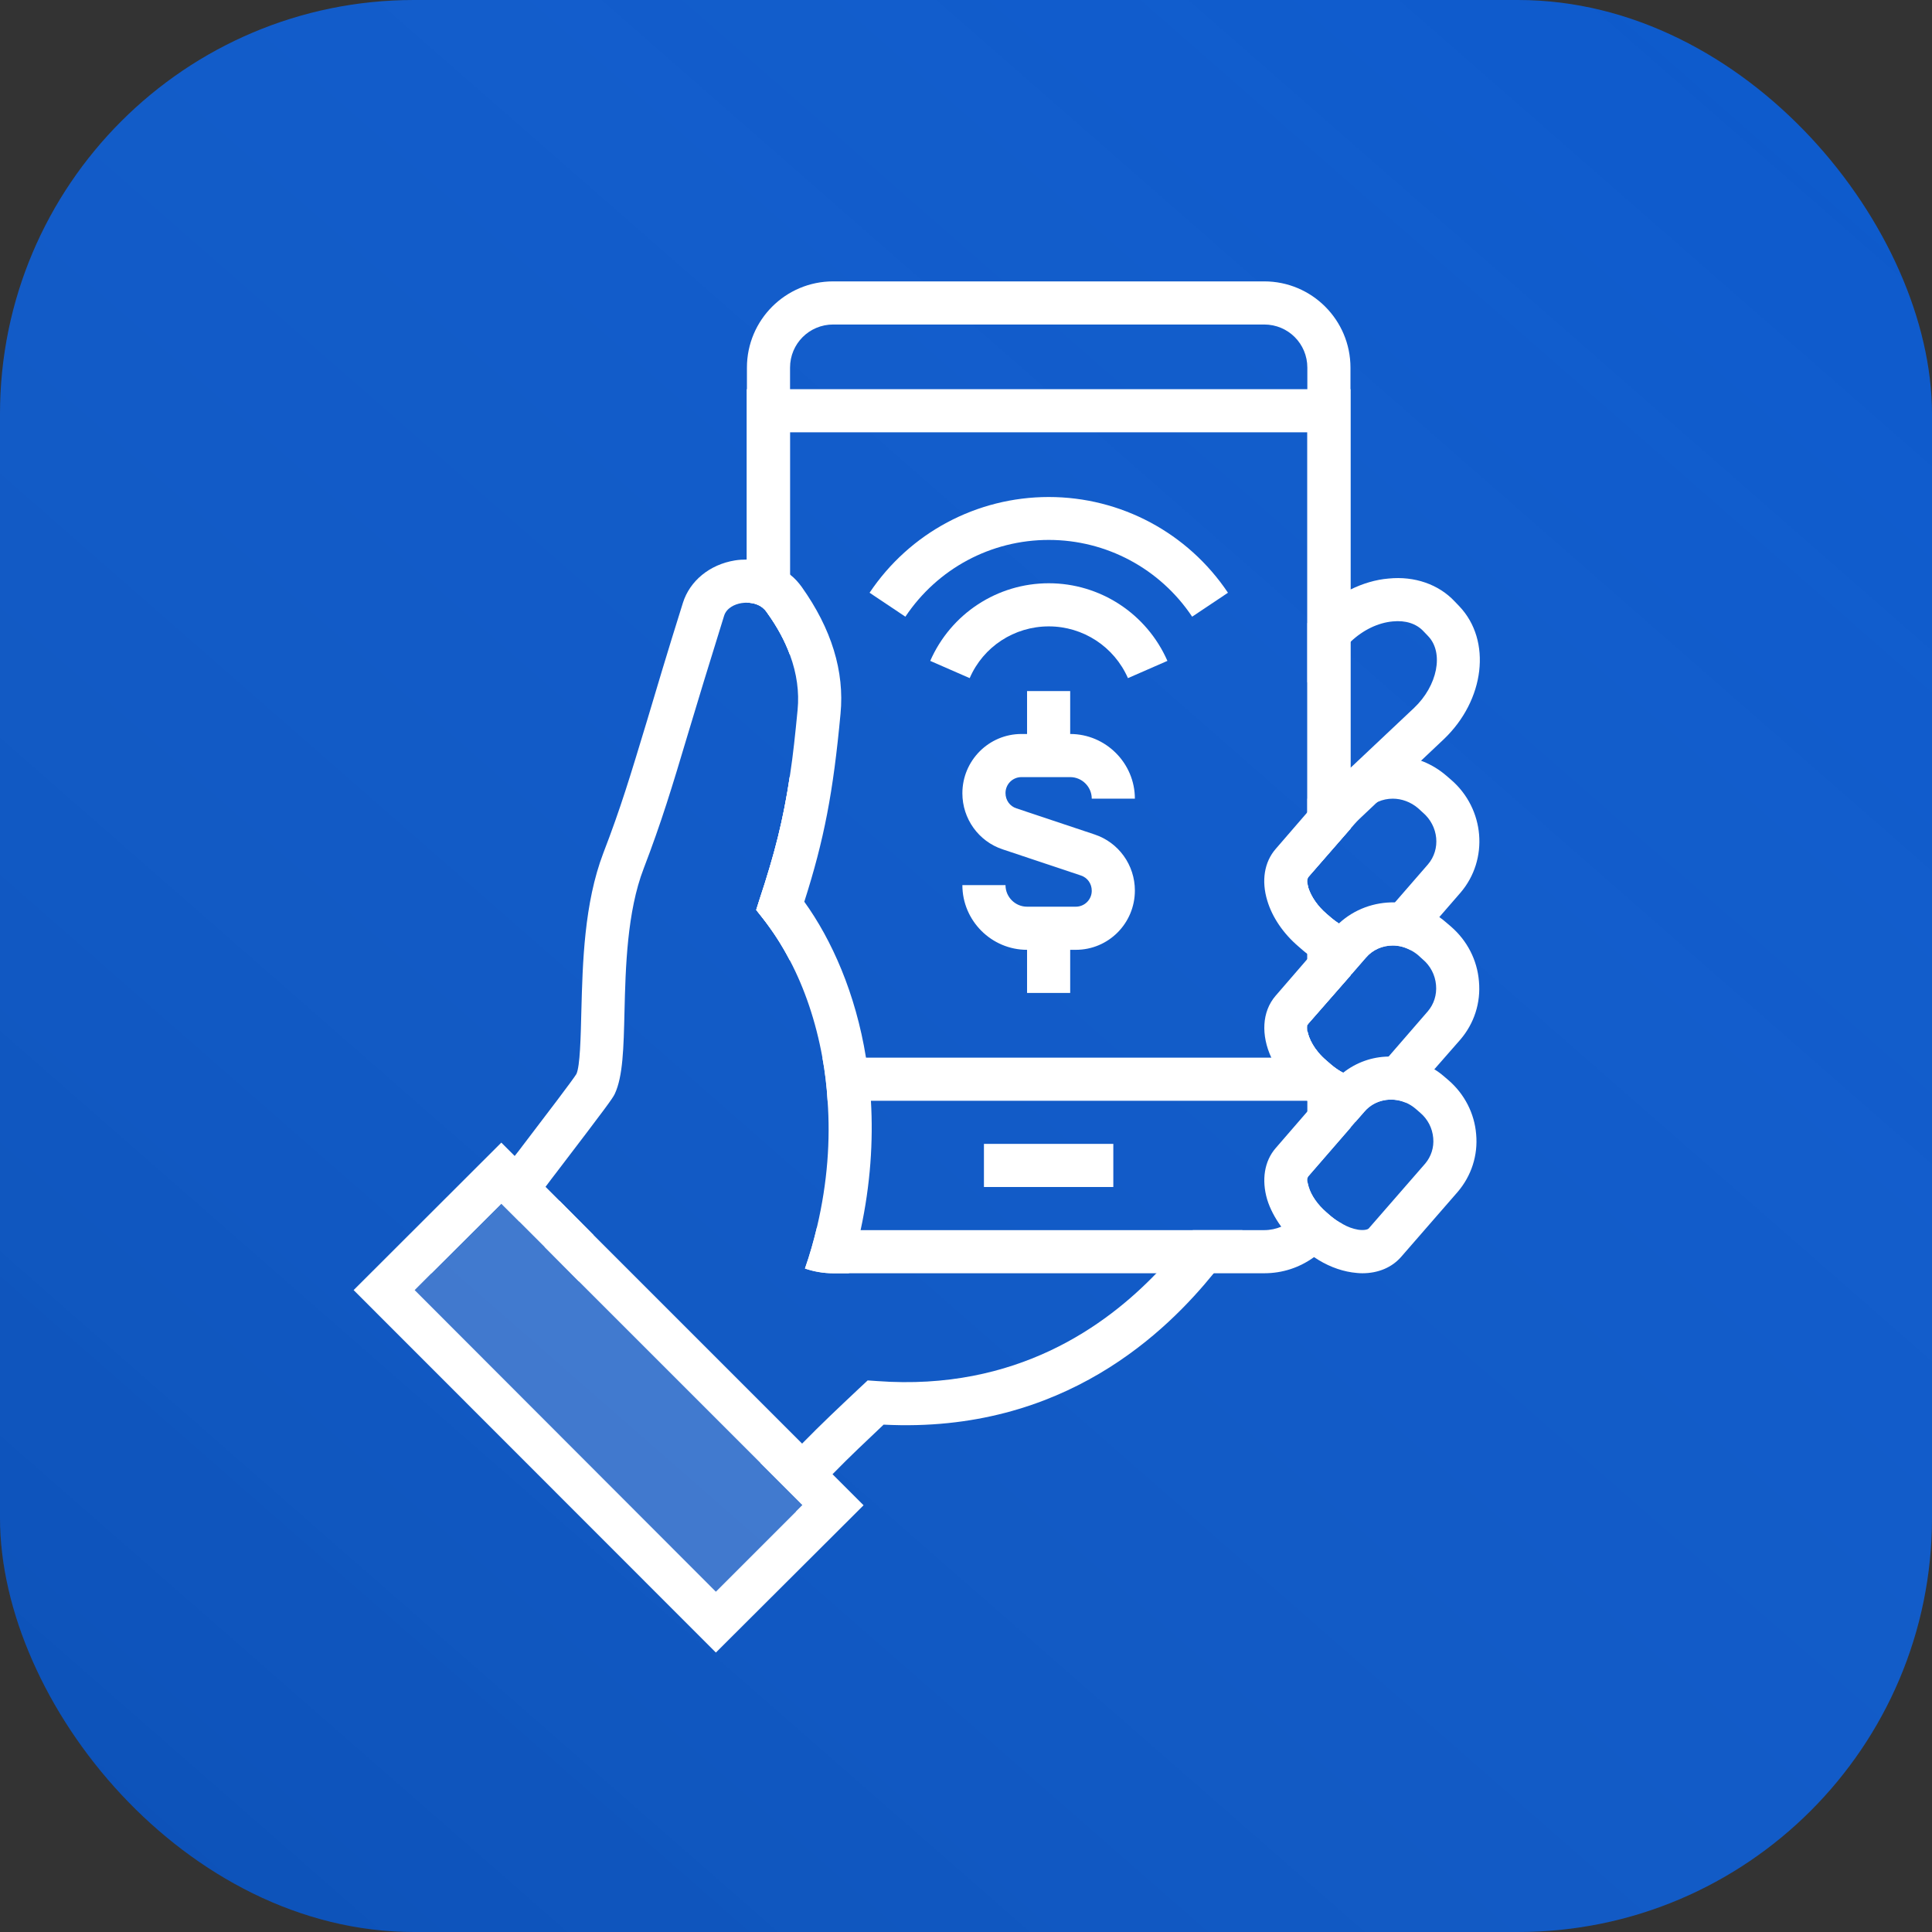
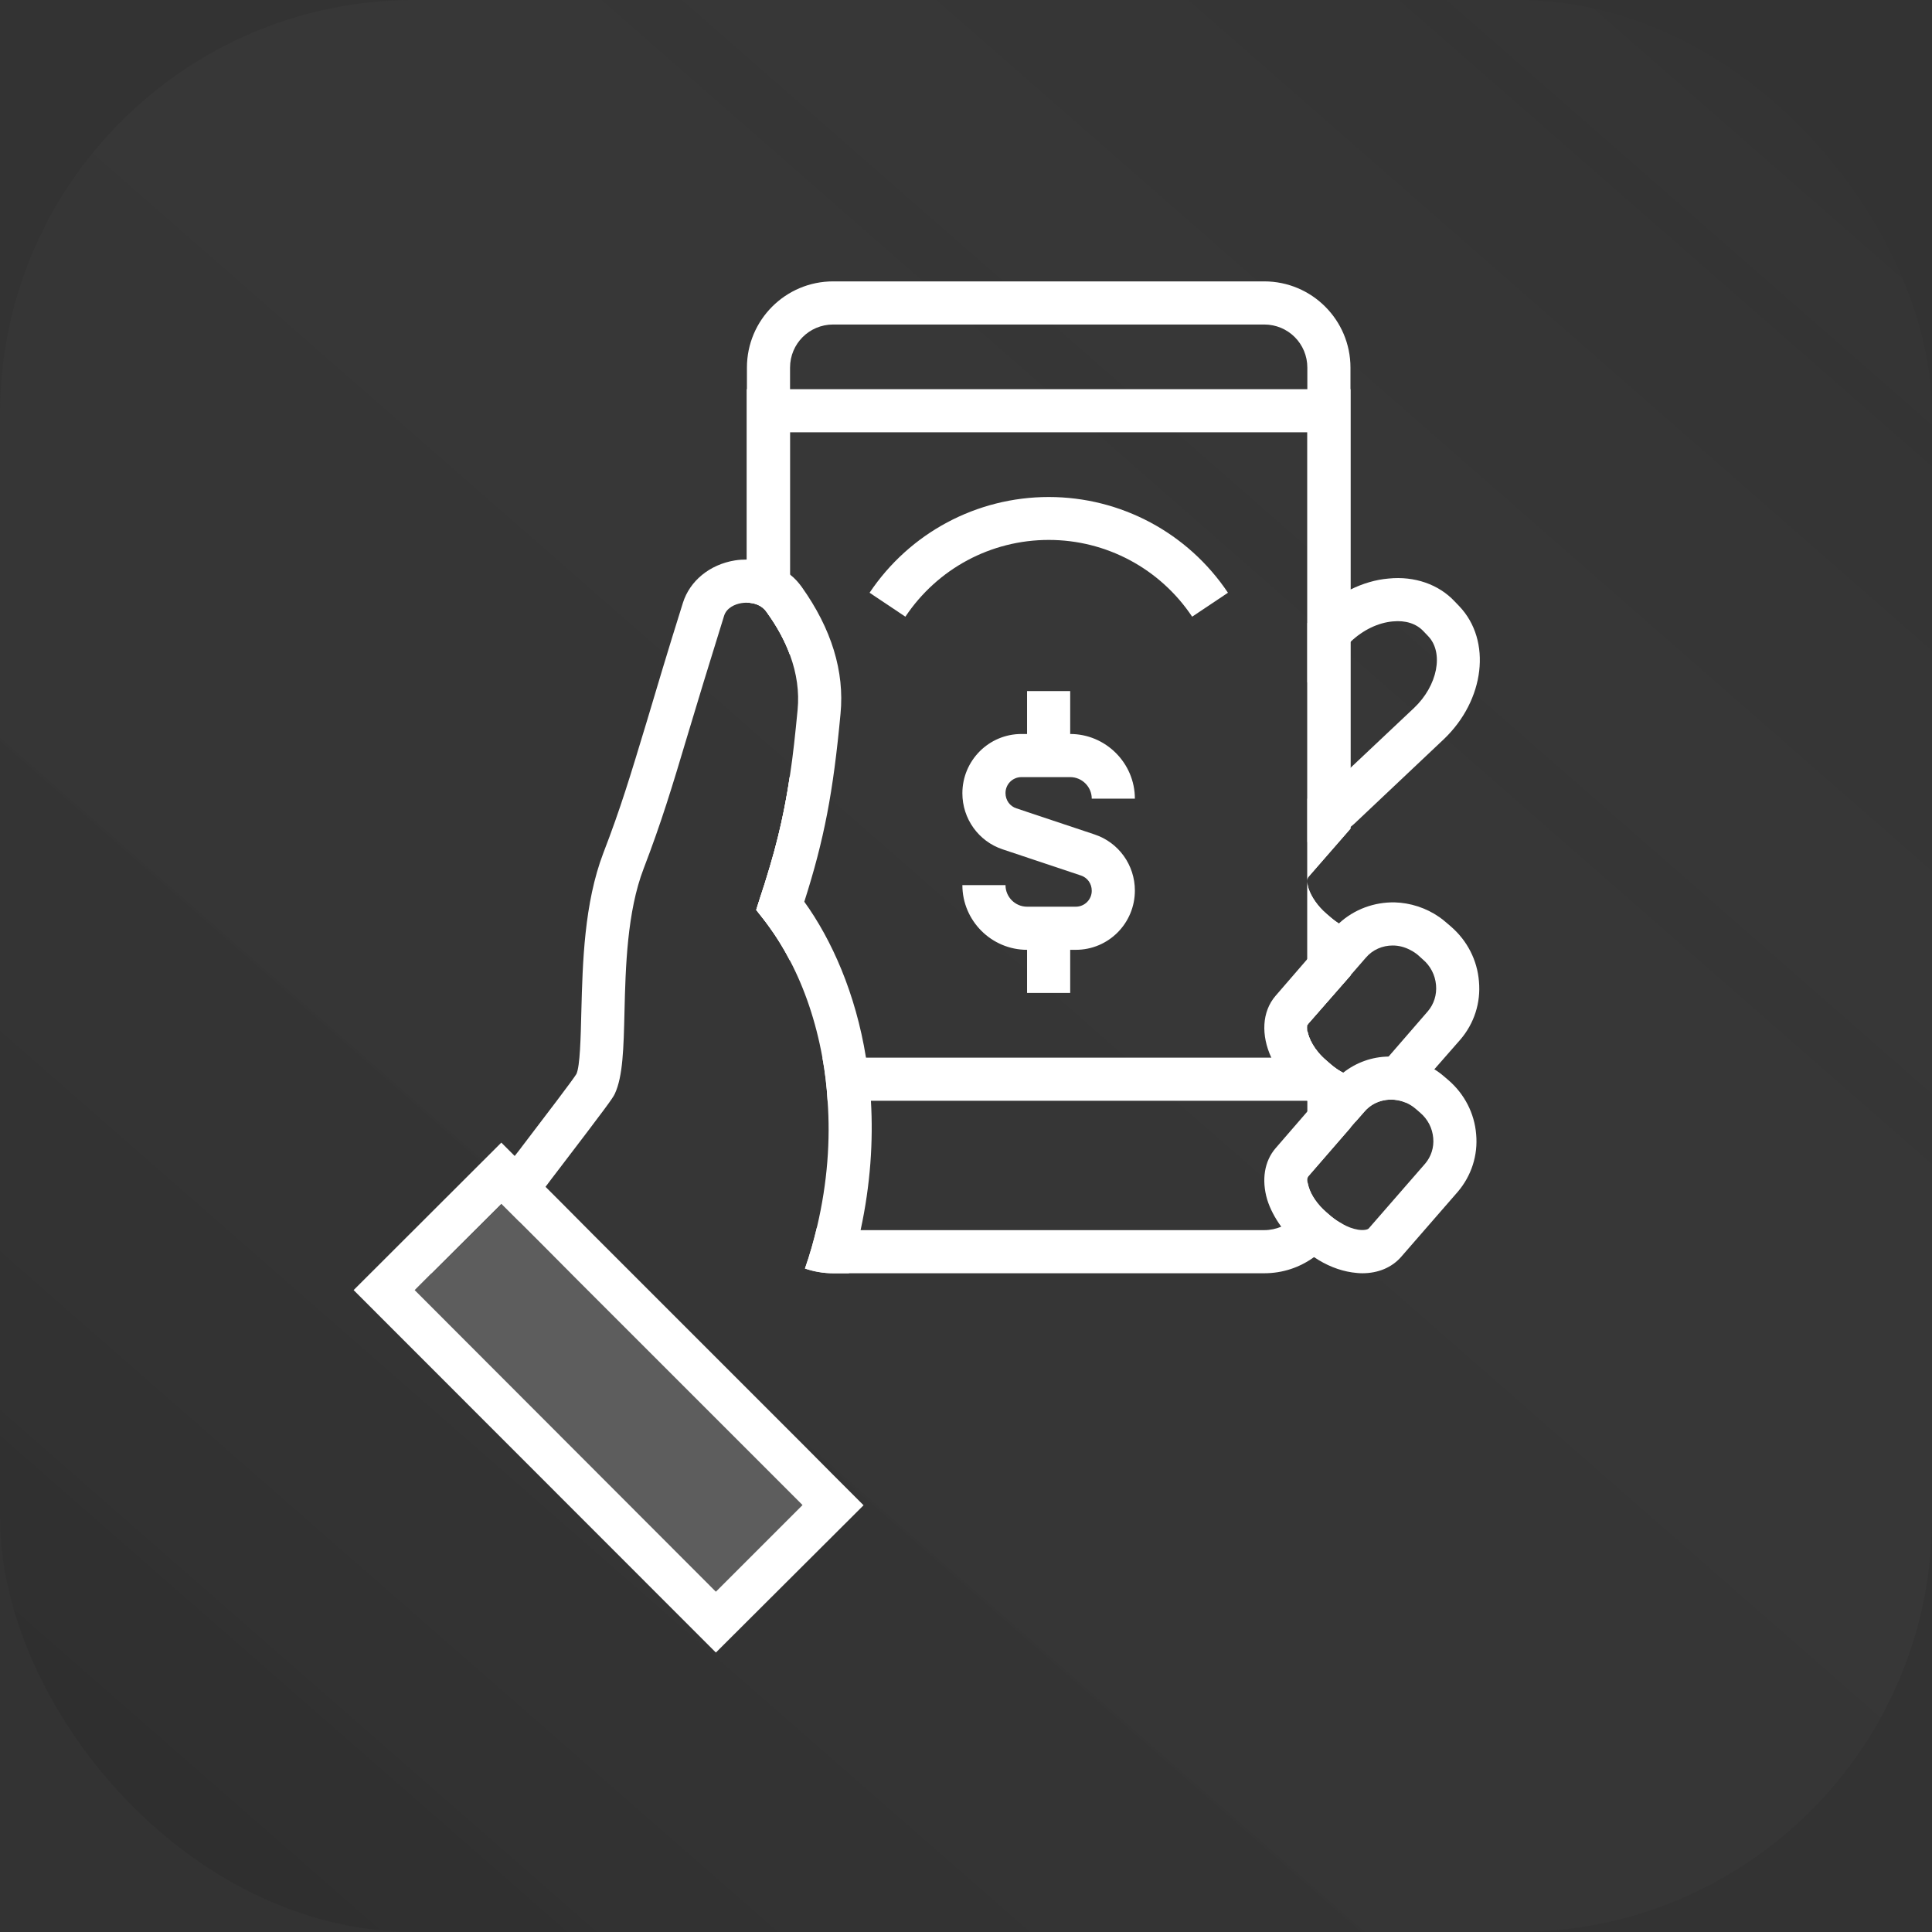
<svg xmlns="http://www.w3.org/2000/svg" width="56" height="56" viewBox="0 0 56 56" fill="none">
  <rect x="0" y="0" width="56" height="56" fill="#333333" stroke="none" />
-   <rect width="56" height="56" rx="12" fill="#0D5ACC" />
  <rect width="56" height="56" rx="12" fill="url(#paint0_linear_2156:5)" />
  <path d="M14.53 34.018L11.139 37.406L20.756 47.031L24.147 43.643L14.53 34.018Z" fill="white" fill-opacity="0.2" />
  <path d="M42.301 17.575L42.163 17.431C41.701 16.938 41.001 16.694 40.251 16.769C39.876 16.8 39.501 16.913 39.145 17.087C38.844 17.238 38.557 17.438 38.301 17.681L37.895 18.062V19.781L39.145 18.606L39.157 18.594C39.507 18.262 39.944 18.05 40.37 18.012C40.738 17.975 41.051 18.075 41.257 18.294L41.395 18.438C41.857 18.919 41.669 19.875 40.988 20.519L39.145 22.256L38.395 22.962C38.238 23.113 38.044 23.15 37.895 23.15V24.406C38.363 24.4 38.801 24.25 39.145 23.969C39.182 23.944 39.219 23.906 39.257 23.875L41.851 21.425C43.038 20.294 43.245 18.569 42.301 17.575Z" fill="white" />
-   <path d="M16.212 34.8L15.787 36.144L16.781 37.144L17.206 35.8L16.212 34.8ZM34.575 35.656C34.337 35.969 33.987 36.419 33.518 36.906C32.068 38.412 29.475 40.331 25.425 40.031L25.15 40.012L24.875 40.269C24.318 40.794 23.812 41.269 23.25 41.843C23.056 42.044 22.85 42.256 22.637 42.487L22.037 42.4L23.262 43.625L23.075 43.812L23.112 43.819L23.331 43.575C23.618 43.262 23.881 42.987 24.131 42.731C24.643 42.206 25.112 41.769 25.612 41.294C30.868 41.562 33.856 38.537 35.181 36.906C35.368 36.681 35.518 36.481 35.637 36.325C35.725 36.212 35.793 36.118 35.85 36.062C35.943 35.944 36 35.806 36.012 35.656H34.575Z" fill="white" />
  <path d="M36.644 8.156H24.15C22.769 8.156 21.65 9.275 21.65 10.656V17.469C21.857 17.469 22.082 17.538 22.219 17.738C22.519 18.15 22.744 18.562 22.894 18.975C22.894 18.981 22.9 18.988 22.9 18.994V10.656C22.9 9.963 23.457 9.406 24.15 9.406H36.644C37.338 9.406 37.894 9.963 37.894 10.656V25.538C37.894 25.475 37.907 25.438 37.919 25.425L39.144 24.019V10.656C39.144 9.275 38.025 8.156 36.644 8.156ZM38.438 35.131C38.188 34.913 38.007 34.65 37.932 34.4C37.907 34.319 37.894 34.25 37.894 34.2V34.406C37.894 34.919 37.582 35.362 37.138 35.556C36.988 35.619 36.819 35.656 36.644 35.656H24.15C23.988 35.656 23.825 35.625 23.682 35.562C23.588 35.956 23.475 36.362 23.332 36.769C23.588 36.856 23.863 36.906 24.15 36.906H36.644C37.182 36.906 37.675 36.737 38.088 36.438C38.438 36.2 38.719 35.862 38.9 35.469C38.788 35.413 38.682 35.337 38.575 35.25L38.438 35.131ZM22.019 26.056L21.919 26.375L22.125 26.637C22.394 26.981 22.657 27.381 22.894 27.837C22.894 27.844 22.9 27.844 22.9 27.85V22.45C22.9 22.462 22.894 22.481 22.894 22.494C22.707 23.756 22.444 24.781 22.019 26.056ZM38.932 31.094C38.819 31.038 38.707 30.962 38.588 30.863L38.45 30.744C38.088 30.438 37.932 30.094 37.894 29.875V34.2C37.894 34.15 37.907 34.112 37.919 34.1L39.144 32.688V31.194C39.075 31.169 39 31.137 38.932 31.094ZM38.807 26.769C38.732 26.719 38.663 26.669 38.588 26.606L38.45 26.488C38.194 26.269 38.007 25.994 37.925 25.744C37.9 25.663 37.894 25.594 37.894 25.538V29.719C37.9 29.706 37.907 29.688 37.919 29.675L39.144 28.275V26.938C39.038 26.9 38.925 26.844 38.807 26.769Z" fill="white" />
  <path d="M22.02 26.056L21.919 26.375L22.126 26.637C22.395 26.981 22.657 27.381 22.895 27.837V22.494C22.707 23.756 22.445 24.781 22.02 26.056ZM21.645 11.281V17.469C21.851 17.469 22.082 17.538 22.22 17.738C22.52 18.15 22.744 18.562 22.895 18.975V12.531H37.895V25.538C37.895 25.475 37.907 25.438 37.919 25.425L39.145 24.019V11.281H21.645ZM38.807 26.769C38.732 26.719 38.663 26.669 38.588 26.606L38.451 26.488C38.194 26.269 38.007 25.994 37.926 25.744C37.901 25.663 37.895 25.594 37.895 25.538V29.719C37.901 29.706 37.907 29.688 37.919 29.675L39.145 28.275V26.938C39.038 26.9 38.926 26.844 38.807 26.769ZM38.588 30.863L38.451 30.744C38.088 30.438 37.932 30.094 37.895 29.875V30.656H23.838C23.913 31.056 23.963 31.475 23.988 31.906H39.145V31.194C38.969 31.131 38.782 31.025 38.588 30.863Z" fill="white" />
  <path d="M41.987 31.312L41.849 31.194C41.762 31.119 41.668 31.05 41.574 30.994C41.168 30.731 40.706 30.606 40.249 30.625C39.774 30.631 39.312 30.794 38.931 31.094C38.812 31.181 38.706 31.281 38.612 31.394L38.062 32.025L37.893 32.219L36.974 33.281C36.649 33.656 36.562 34.2 36.73 34.769C36.812 35.037 36.956 35.306 37.137 35.556C37.274 35.744 37.437 35.919 37.618 36.075L37.755 36.194C37.862 36.281 37.974 36.369 38.087 36.437C38.437 36.675 38.812 36.825 39.187 36.881C39.287 36.894 39.387 36.906 39.487 36.906C39.949 36.906 40.349 36.737 40.618 36.425L42.255 34.544C42.649 34.081 42.843 33.487 42.787 32.875C42.737 32.269 42.449 31.712 41.987 31.312ZM41.312 33.725L39.674 35.606C39.649 35.637 39.543 35.669 39.368 35.644C39.218 35.619 39.056 35.562 38.899 35.469C38.787 35.412 38.681 35.337 38.574 35.25L38.437 35.131C38.187 34.912 38.005 34.65 37.931 34.4C37.906 34.319 37.893 34.25 37.893 34.2C37.893 34.15 37.906 34.112 37.918 34.1L39.143 32.687L39.293 32.512L39.556 32.212C39.849 31.875 40.331 31.787 40.737 31.956C40.843 32 40.943 32.062 41.031 32.137L41.168 32.256C41.387 32.444 41.518 32.7 41.543 32.987C41.568 33.262 41.48 33.525 41.312 33.725Z" fill="white" />
  <path d="M24.945 35.656C24.851 36.062 24.738 36.481 24.607 36.906H24.151C23.863 36.906 23.588 36.856 23.332 36.769C23.476 36.362 23.588 35.956 23.682 35.562C23.988 34.263 24.07 33.031 23.988 31.906C23.976 31.694 23.957 31.488 23.932 31.281C23.907 31.069 23.876 30.863 23.838 30.656C23.645 29.587 23.313 28.637 22.901 27.85C22.901 27.844 22.895 27.844 22.895 27.837C22.701 27.462 22.488 27.125 22.27 26.831C22.22 26.762 22.176 26.7 22.126 26.637L21.919 26.375L22.02 26.056C22.113 25.781 22.195 25.519 22.27 25.262C22.557 24.331 22.744 23.488 22.895 22.494C22.895 22.481 22.901 22.462 22.901 22.45C22.988 21.887 23.051 21.275 23.119 20.575C23.169 20.056 23.095 19.525 22.901 18.994C22.901 18.988 22.895 18.981 22.895 18.975C22.751 18.587 22.544 18.2 22.27 17.812C22.257 17.788 22.238 17.762 22.22 17.738C22.082 17.538 21.857 17.469 21.651 17.469H21.645C21.595 17.469 21.538 17.475 21.494 17.481C21.294 17.512 21.057 17.625 20.988 17.85C20.538 19.294 20.213 20.363 19.951 21.238C19.47 22.85 19.176 23.819 18.657 25.175C18.176 26.425 18.132 28.038 18.101 29.331C18.076 30.375 18.057 31.2 17.82 31.706C17.757 31.837 17.619 32.031 16.145 33.962C16.032 34.106 15.926 34.25 15.813 34.4C15.551 34.737 15.294 35.081 15.051 35.406L14.532 34.888L12.507 36.906L12.426 36.869L12.845 36.275C13.238 35.719 14.101 34.581 14.919 33.506C15.001 33.406 15.076 33.306 15.151 33.206C15.838 32.306 16.613 31.288 16.707 31.131C16.813 30.906 16.832 30.087 16.851 29.3C16.888 27.906 16.932 26.181 17.488 24.725C17.994 23.413 18.263 22.512 18.757 20.881C19.02 20 19.338 18.925 19.794 17.475C19.994 16.837 20.57 16.363 21.301 16.244C21.419 16.225 21.532 16.219 21.645 16.219H21.651C21.869 16.219 22.076 16.25 22.27 16.319C22.501 16.387 22.707 16.5 22.895 16.65L22.901 16.656C23.032 16.756 23.138 16.875 23.238 17.012C24.101 18.225 24.482 19.462 24.363 20.688C24.151 22.969 23.888 24.337 23.313 26.137C24.107 27.238 24.801 28.794 25.101 30.656C25.138 30.863 25.163 31.069 25.188 31.281C25.213 31.488 25.232 31.694 25.244 31.906C25.313 33.069 25.232 34.331 24.945 35.656Z" fill="white" />
  <path d="M24.131 42.731L23.25 41.844L17.206 35.8L16.212 34.8L14.531 33.119L10.25 37.394L20.75 47.9L25.031 43.631L24.131 42.731ZM23.075 43.812L20.75 46.137L12.019 37.394L12.506 36.906L14.531 34.887L15.787 36.144L16.781 37.144L22.038 42.4L23.262 43.625L23.075 43.812Z" fill="white" />
  <path d="M42.056 26.856L41.918 26.738C41.856 26.681 41.787 26.631 41.718 26.581C41.331 26.312 40.874 26.169 40.431 26.156C39.843 26.144 39.256 26.35 38.806 26.769C38.749 26.825 38.693 26.881 38.637 26.944L37.974 27.706L37.893 27.8L36.974 28.863C36.575 29.325 36.55 30.006 36.849 30.656C37.012 31.025 37.275 31.381 37.631 31.688L37.768 31.806C37.812 31.844 37.849 31.875 37.893 31.906C37.95 31.95 38.006 31.994 38.062 32.025C38.412 32.275 38.787 32.431 39.143 32.494C39.193 32.506 39.243 32.513 39.293 32.513L39.556 32.212C39.849 31.875 40.331 31.788 40.737 31.956L41.575 30.994L42.331 30.131C42.731 29.663 42.925 29.062 42.868 28.444C42.818 27.825 42.525 27.262 42.056 26.856ZM41.387 29.312L40.249 30.625L39.718 31.231C39.662 31.3 39.437 31.312 39.143 31.194C39.075 31.169 38.999 31.137 38.931 31.094C38.818 31.038 38.706 30.962 38.587 30.863L38.45 30.744C38.087 30.438 37.931 30.094 37.893 29.875C37.887 29.812 37.887 29.756 37.893 29.719C37.9 29.706 37.906 29.688 37.918 29.675L39.143 28.275L39.168 28.244L39.587 27.762C39.787 27.525 40.075 27.406 40.368 27.406C40.543 27.406 40.718 27.45 40.881 27.538C40.956 27.575 41.031 27.625 41.099 27.681L41.237 27.806C41.462 27.994 41.599 28.262 41.624 28.55C41.65 28.837 41.562 29.106 41.387 29.312Z" fill="white" />
-   <path d="M42.058 22.6L41.92 22.481C41.114 21.788 39.983 21.725 39.145 22.256C38.958 22.369 38.789 22.512 38.639 22.688L37.895 23.544L36.977 24.606C36.645 24.988 36.558 25.531 36.733 26.106C36.877 26.587 37.195 27.056 37.633 27.431L37.77 27.55C37.814 27.587 37.852 27.619 37.895 27.65C37.92 27.669 37.952 27.694 37.977 27.706C38.352 27.994 38.752 28.169 39.145 28.238C39.151 28.238 39.164 28.244 39.17 28.244L39.589 27.762C39.789 27.525 40.077 27.406 40.37 27.406C40.545 27.406 40.72 27.45 40.883 27.538L41.72 26.581L42.333 25.875C43.158 24.913 43.039 23.444 42.058 22.6ZM39.72 26.975C39.664 27.044 39.433 27.056 39.145 26.938C39.039 26.9 38.926 26.844 38.808 26.769C38.733 26.719 38.664 26.669 38.589 26.606L38.452 26.488C38.195 26.269 38.008 25.994 37.926 25.744C37.901 25.663 37.895 25.594 37.895 25.538C37.895 25.475 37.908 25.438 37.92 25.425L39.145 24.019L39.589 23.506C39.789 23.269 40.077 23.15 40.37 23.15C40.627 23.15 40.889 23.244 41.102 23.425L41.239 23.55C41.702 23.944 41.764 24.619 41.389 25.056L40.433 26.156L39.72 26.975Z" fill="white" />
-   <path d="M32.27 33.156H28.52V34.406H32.27V33.156Z" fill="white" />
-   <path d="M28.107 19.656L26.963 19.156C27.563 17.788 28.907 16.906 30.4 16.906C31.888 16.906 33.238 17.788 33.838 19.156L32.694 19.656C32.294 18.744 31.394 18.156 30.4 18.156C29.4 18.156 28.5 18.744 28.107 19.656Z" fill="white" />
  <path d="M34.555 17.875C33.624 16.481 32.068 15.65 30.399 15.65C28.724 15.65 27.174 16.481 26.243 17.875L25.205 17.181C26.368 15.444 28.311 14.406 30.399 14.406C32.486 14.406 34.43 15.444 35.593 17.181L34.555 17.875Z" fill="white" />
  <path d="M31.182 27.531H29.77C28.738 27.531 27.895 26.687 27.895 25.656H29.145C29.145 26 29.426 26.281 29.77 26.281H31.182C31.438 26.281 31.645 26.075 31.645 25.819C31.645 25.612 31.52 25.437 31.326 25.375L29.063 24.619C28.363 24.387 27.895 23.731 27.895 22.994C27.895 22.044 28.663 21.275 29.607 21.275H31.02C32.051 21.275 32.895 22.119 32.895 23.15H31.645C31.645 22.806 31.363 22.525 31.02 22.525H29.607C29.351 22.525 29.145 22.731 29.145 22.987C29.145 23.194 29.27 23.369 29.463 23.431L31.726 24.187C32.426 24.419 32.895 25.075 32.895 25.812C32.895 26.762 32.132 27.531 31.182 27.531Z" fill="white" />
  <path d="M31.02 20.031H29.77V21.906H31.02V20.031Z" fill="white" />
  <path d="M31.02 26.906H29.77V28.781H31.02V26.906Z" fill="white" />
  <defs>
    <linearGradient id="paint0_linear_2156:5" x1="53" y1="-3.33786e-06" x2="4" y2="56" gradientUnits="userSpaceOnUse">
      <stop stop-color="white" stop-opacity="0" />
      <stop offset="1" stop-opacity="0.1" />
    </linearGradient>
  </defs>
</svg>